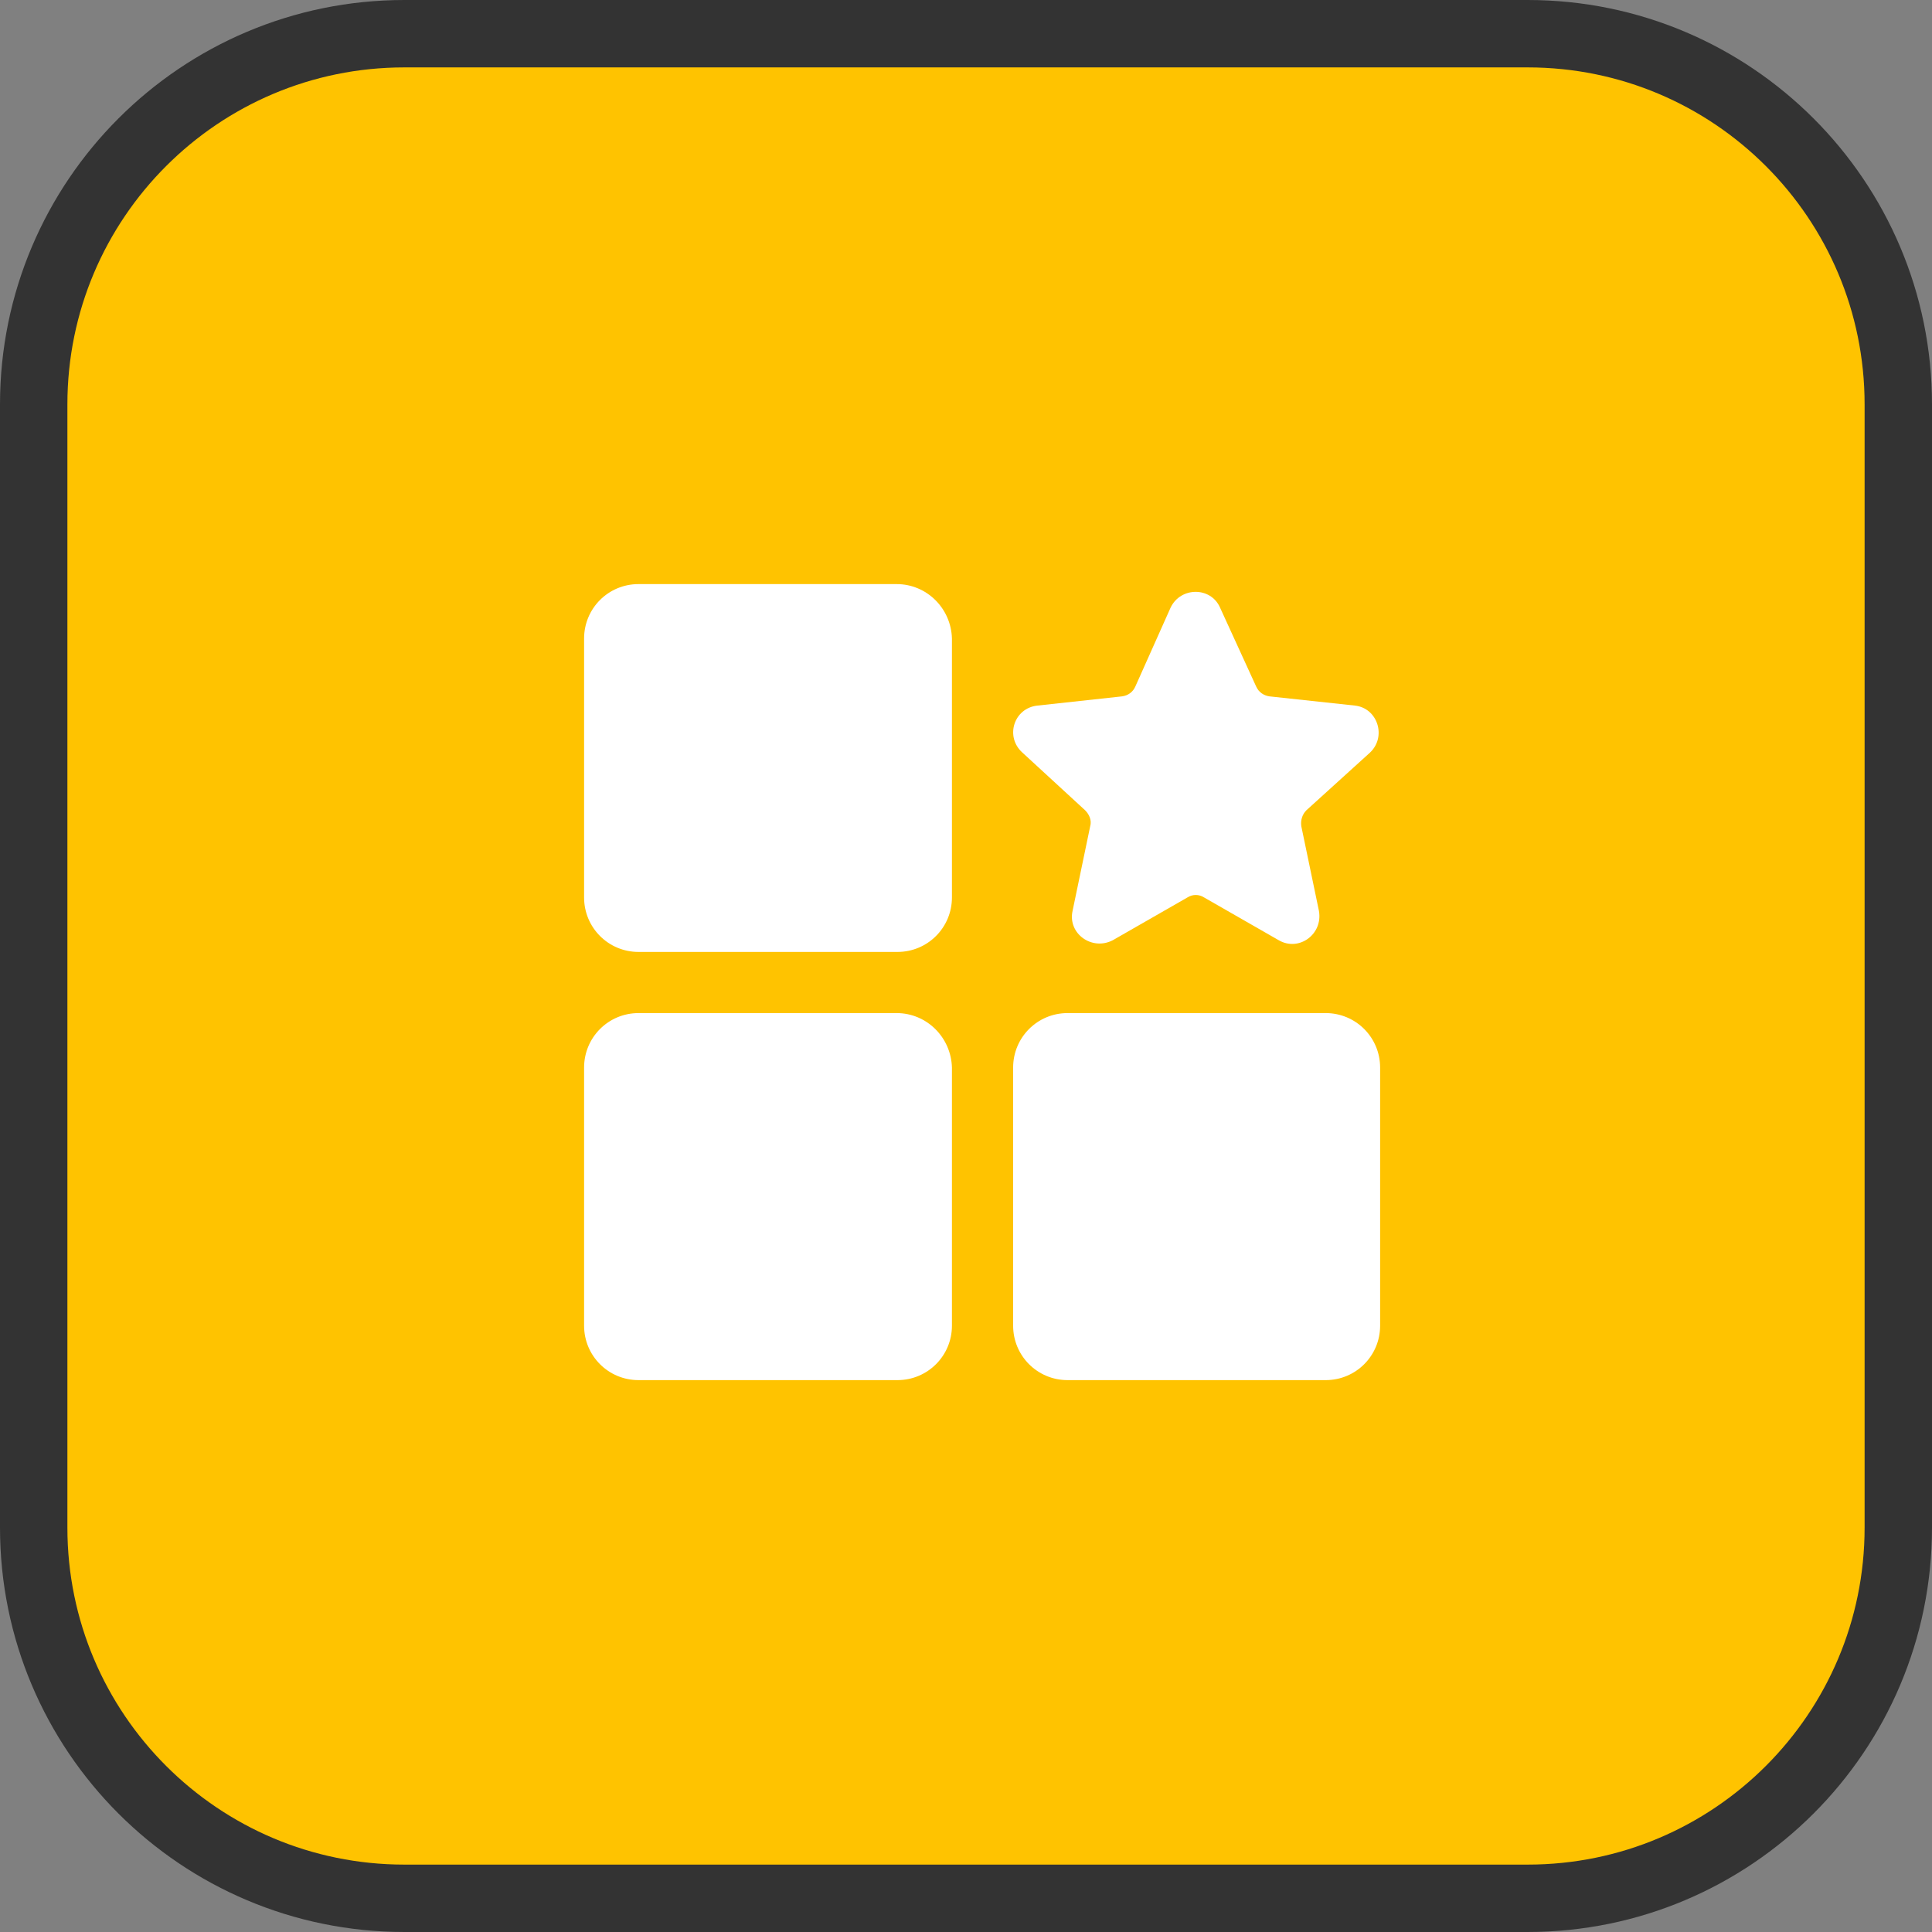
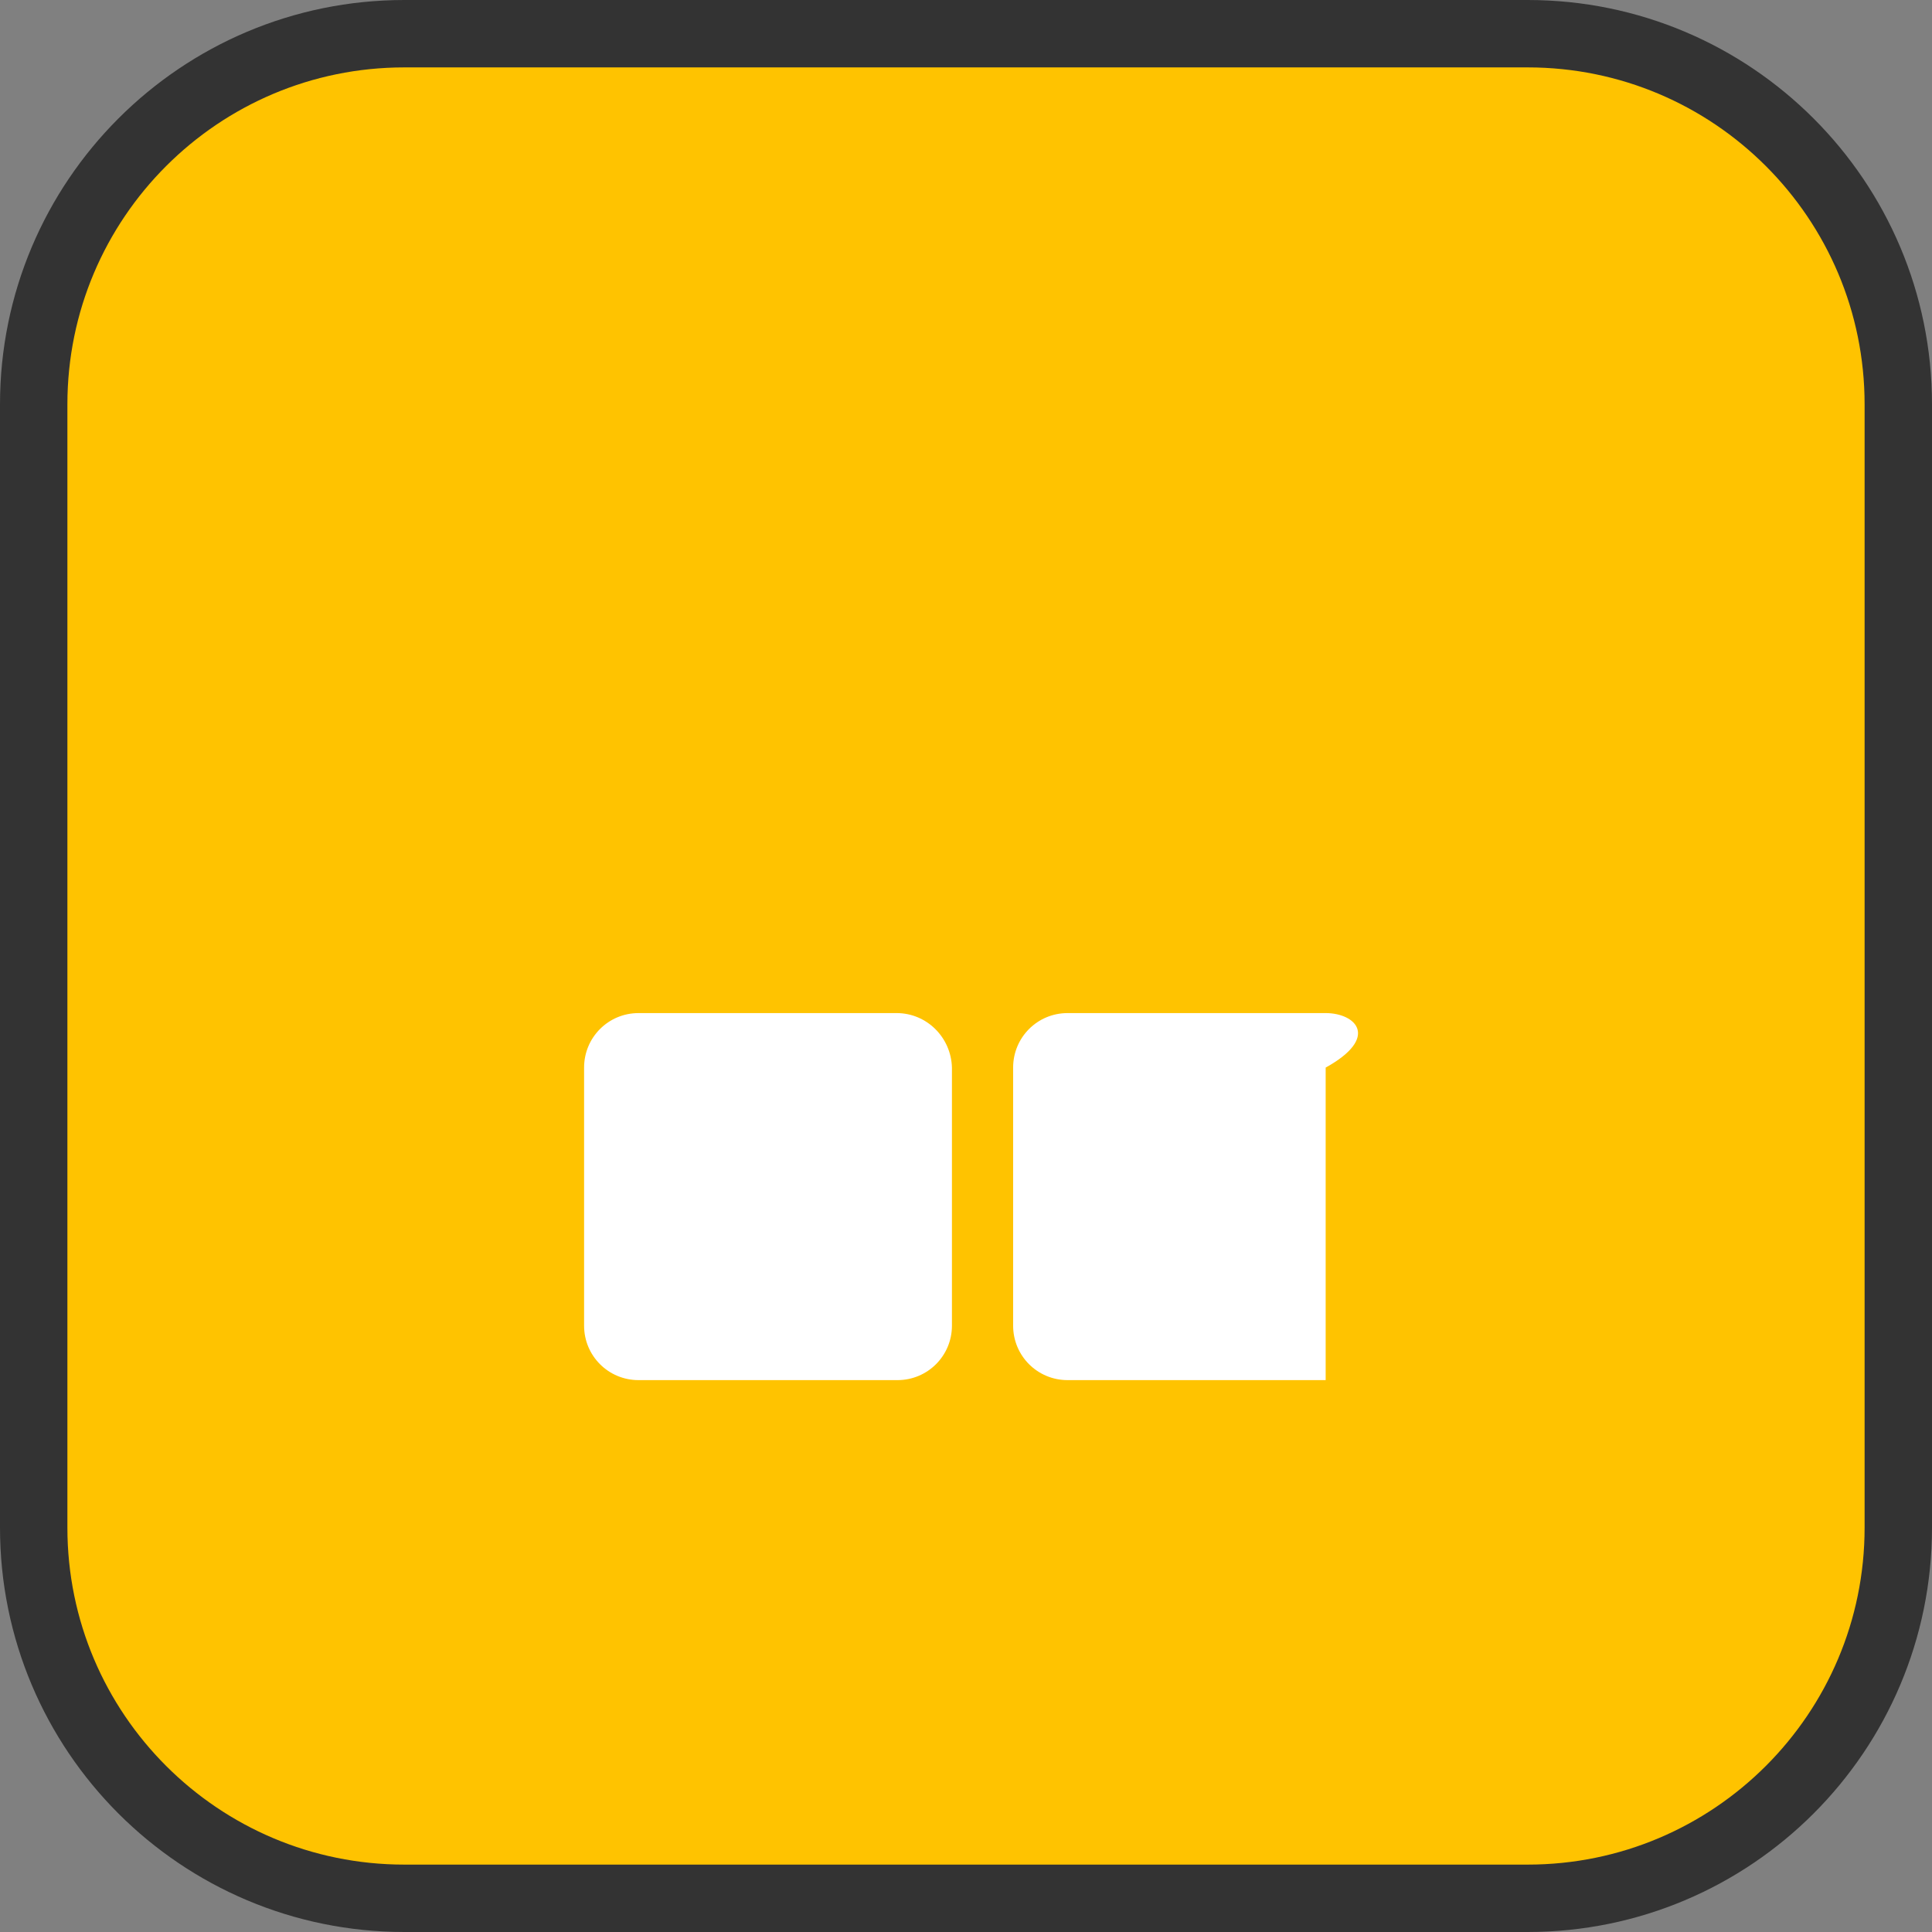
<svg xmlns="http://www.w3.org/2000/svg" width="43" height="43" viewBox="0 0 43 43" fill="none">
  <rect x="0" y="0" width="43" height="43" fill="#808080" stroke="none" />
  <path d="M9 0.75H34C38.556 0.75 42.25 4.444 42.25 9V34C42.25 38.556 38.556 42.25 34 42.25H9C4.444 42.25 0.75 38.556 0.75 34V9C0.75 4.444 4.444 0.75 9 0.75Z" fill="#FFC300" stroke="#333333" stroke-width="1.5" />
-   <path d="M24.152 18.035C24.245 18.129 24.302 18.259 24.264 18.39L23.872 20.273C23.76 20.777 24.302 21.169 24.768 20.926L26.427 19.975C26.54 19.901 26.688 19.901 26.8 19.975L28.46 20.926C28.907 21.187 29.448 20.796 29.355 20.273L28.963 18.39C28.944 18.259 28.982 18.129 29.075 18.035L30.493 16.749C30.866 16.395 30.661 15.76 30.157 15.704L28.255 15.499C28.125 15.48 28.013 15.406 27.956 15.275L27.154 13.523C26.949 13.056 26.278 13.056 26.054 13.523L25.271 15.275C25.215 15.406 25.104 15.481 24.973 15.499L23.089 15.704C22.567 15.76 22.362 16.394 22.754 16.749L24.152 18.035Z" fill="white" />
-   <path d="M19.956 13H14.212C13.54 13 13 13.54 13 14.212V19.974C13 20.646 13.54 21.187 14.212 21.187H19.974C20.646 21.187 21.187 20.646 21.187 19.974V14.212C21.169 13.54 20.627 13 19.956 13Z" fill="white" />
  <path d="M19.956 22.548H14.212C13.54 22.548 13 23.089 13 23.761V29.505C13 30.176 13.54 30.717 14.212 30.717H19.974C20.646 30.717 21.187 30.176 21.187 29.505V23.761C21.169 23.09 20.627 22.548 19.956 22.548Z" fill="white" />
-   <path d="M29.505 22.548H23.761C23.089 22.548 22.549 23.089 22.549 23.761V29.505C22.549 30.176 23.089 30.717 23.761 30.717H29.505C30.177 30.717 30.717 30.176 30.717 29.505V23.761C30.717 23.09 30.177 22.548 29.505 22.548Z" fill="white" />
+   <path d="M29.505 22.548H23.761C23.089 22.548 22.549 23.089 22.549 23.761V29.505C22.549 30.176 23.089 30.717 23.761 30.717H29.505V23.761C30.717 23.09 30.177 22.548 29.505 22.548Z" fill="white" />
</svg>